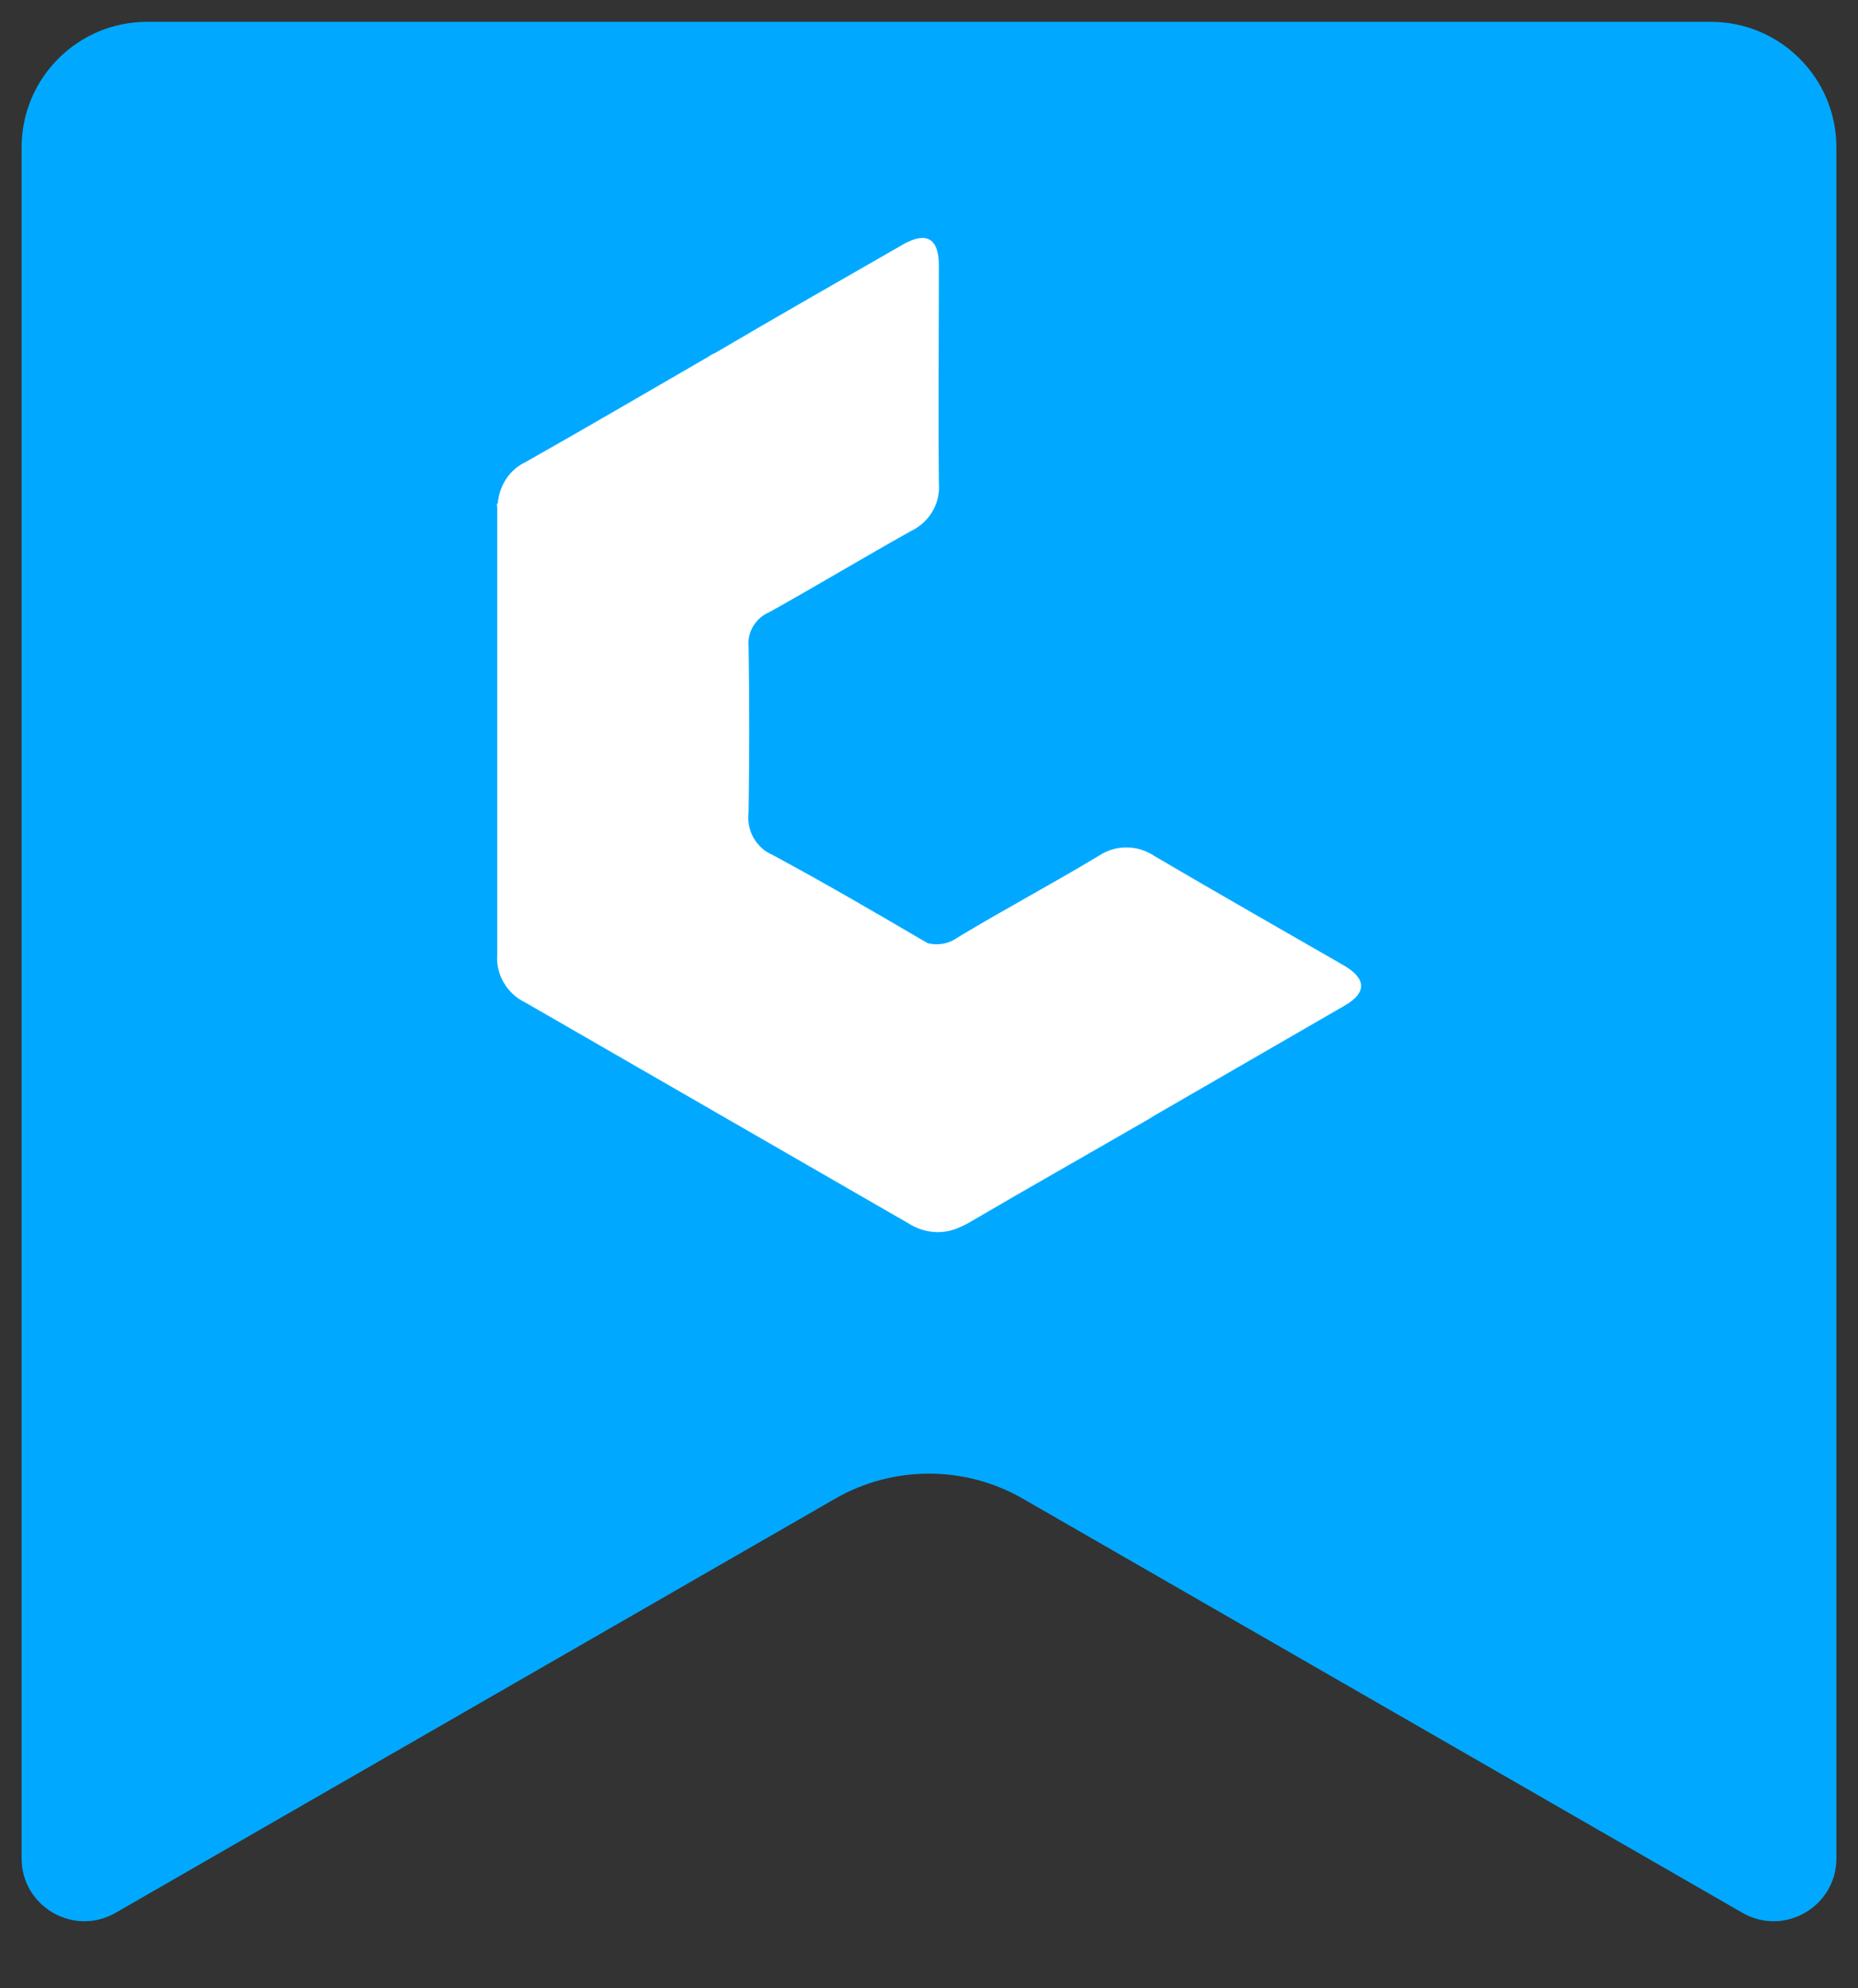
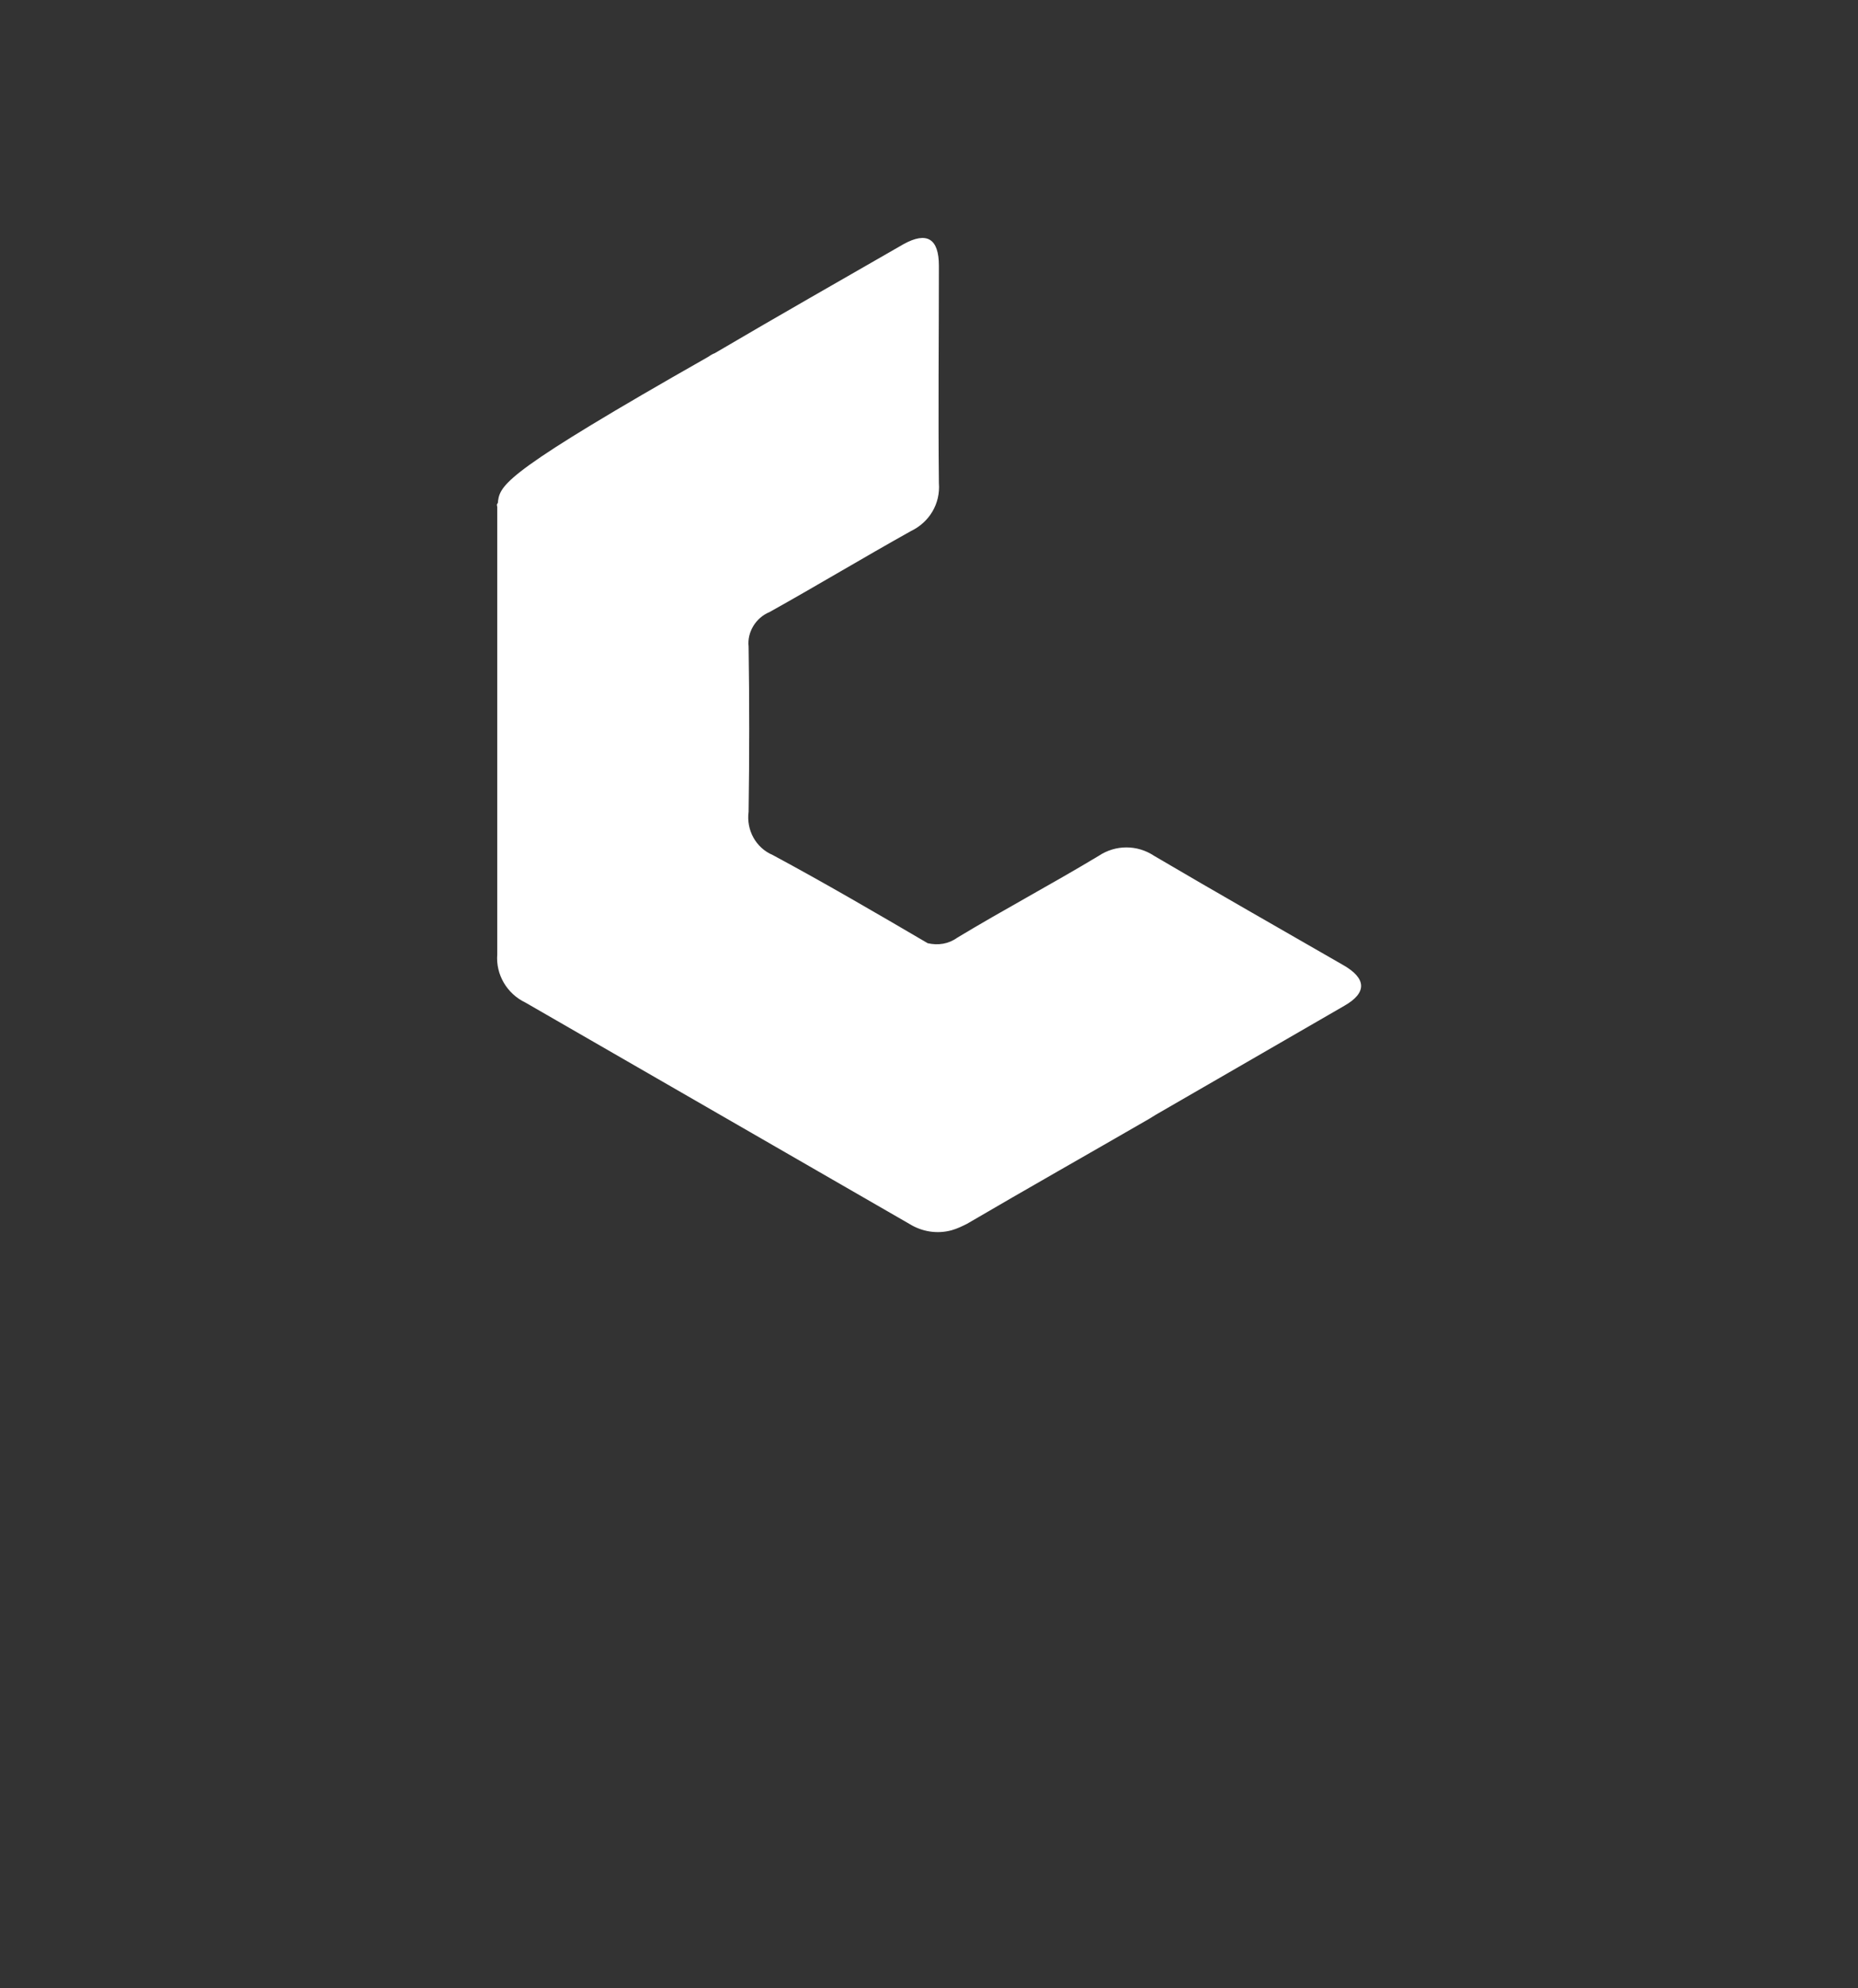
<svg xmlns="http://www.w3.org/2000/svg" width="43" height="46" viewBox="0 0 43 46" fill="none">
  <rect x="0" y="0" width="43" height="46" fill="#333333" stroke="none" />
-   <path d="M3.404 0.505C1.8 0.505 0.5 1.806 0.5 3.41V42.994C0.5 44.111 1.708 44.81 2.676 44.253L19.327 34.673C20.672 33.899 22.328 33.899 23.673 34.673L40.324 44.253C41.292 44.81 42.5 44.111 42.5 42.994V3.41C42.5 1.806 41.2 0.505 39.596 0.505H3.404Z" fill="#00A9FF" />
-   <path d="M31.077 22.322C29.628 21.487 28.159 20.653 26.71 19.8C26.32 19.54 25.818 19.54 25.428 19.8C24.35 20.449 23.235 21.042 22.157 21.692C21.952 21.84 21.711 21.877 21.469 21.821C20.298 21.135 19.09 20.43 17.883 19.781C17.492 19.614 17.269 19.206 17.325 18.779C17.344 17.5 17.344 16.22 17.325 14.959C17.288 14.625 17.492 14.291 17.808 14.161C18.905 13.549 19.983 12.9 21.079 12.288C21.506 12.084 21.767 11.657 21.729 11.175C21.711 9.506 21.729 7.818 21.729 6.149C21.729 5.518 21.451 5.351 20.912 5.648C19.462 6.482 17.994 7.317 16.544 8.17C16.489 8.189 16.433 8.226 16.377 8.263C14.965 9.079 13.571 9.895 12.159 10.693C11.806 10.86 11.583 11.194 11.527 11.583C11.527 11.602 11.527 11.639 11.508 11.657C11.49 11.676 11.508 11.713 11.508 11.731C11.508 11.75 11.508 11.787 11.508 11.824C11.508 14.922 11.508 18.019 11.508 21.116C11.508 21.432 11.508 21.766 11.508 22.081C11.471 22.545 11.731 22.99 12.159 23.194C15.114 24.9 18.087 26.607 21.042 28.313C21.339 28.498 21.692 28.554 22.027 28.461C22.157 28.424 22.268 28.369 22.38 28.313C23.774 27.497 25.186 26.699 26.598 25.883C26.654 25.846 26.691 25.828 26.747 25.791L31.114 23.268C31.635 22.971 31.635 22.637 31.077 22.322Z" fill="white" />
+   <path d="M31.077 22.322C29.628 21.487 28.159 20.653 26.71 19.8C26.32 19.54 25.818 19.54 25.428 19.8C24.35 20.449 23.235 21.042 22.157 21.692C21.952 21.84 21.711 21.877 21.469 21.821C20.298 21.135 19.09 20.43 17.883 19.781C17.492 19.614 17.269 19.206 17.325 18.779C17.344 17.5 17.344 16.22 17.325 14.959C17.288 14.625 17.492 14.291 17.808 14.161C18.905 13.549 19.983 12.9 21.079 12.288C21.506 12.084 21.767 11.657 21.729 11.175C21.711 9.506 21.729 7.818 21.729 6.149C21.729 5.518 21.451 5.351 20.912 5.648C19.462 6.482 17.994 7.317 16.544 8.17C16.489 8.189 16.433 8.226 16.377 8.263C11.806 10.86 11.583 11.194 11.527 11.583C11.527 11.602 11.527 11.639 11.508 11.657C11.49 11.676 11.508 11.713 11.508 11.731C11.508 11.75 11.508 11.787 11.508 11.824C11.508 14.922 11.508 18.019 11.508 21.116C11.508 21.432 11.508 21.766 11.508 22.081C11.471 22.545 11.731 22.99 12.159 23.194C15.114 24.9 18.087 26.607 21.042 28.313C21.339 28.498 21.692 28.554 22.027 28.461C22.157 28.424 22.268 28.369 22.38 28.313C23.774 27.497 25.186 26.699 26.598 25.883C26.654 25.846 26.691 25.828 26.747 25.791L31.114 23.268C31.635 22.971 31.635 22.637 31.077 22.322Z" fill="white" />
</svg>